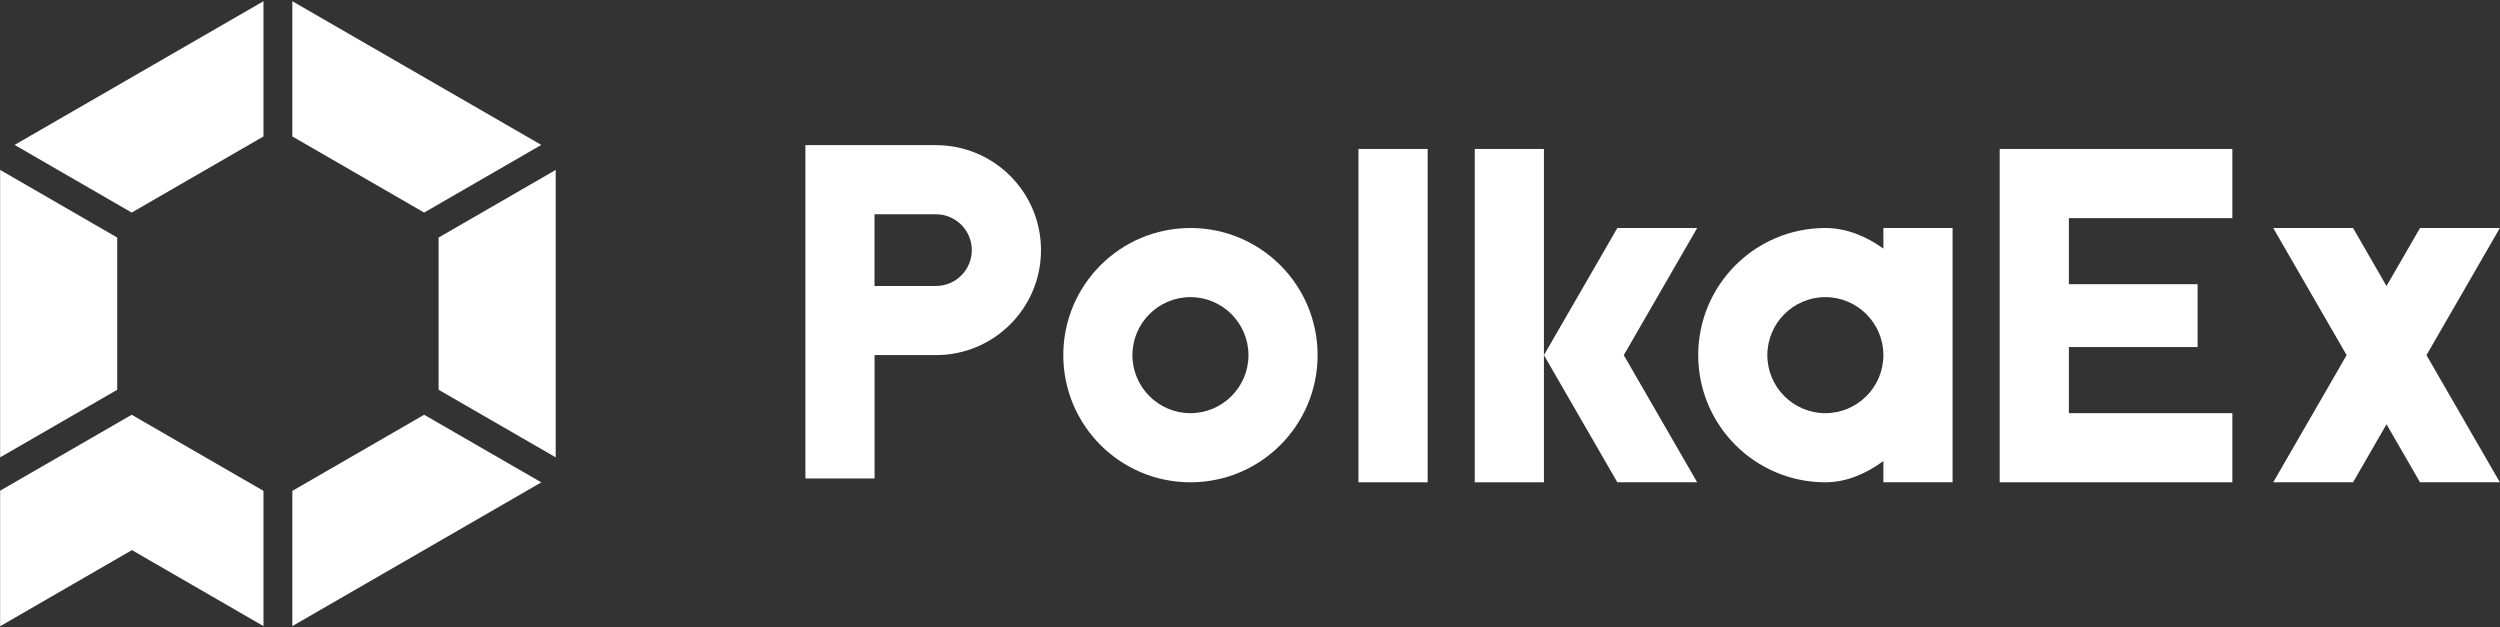
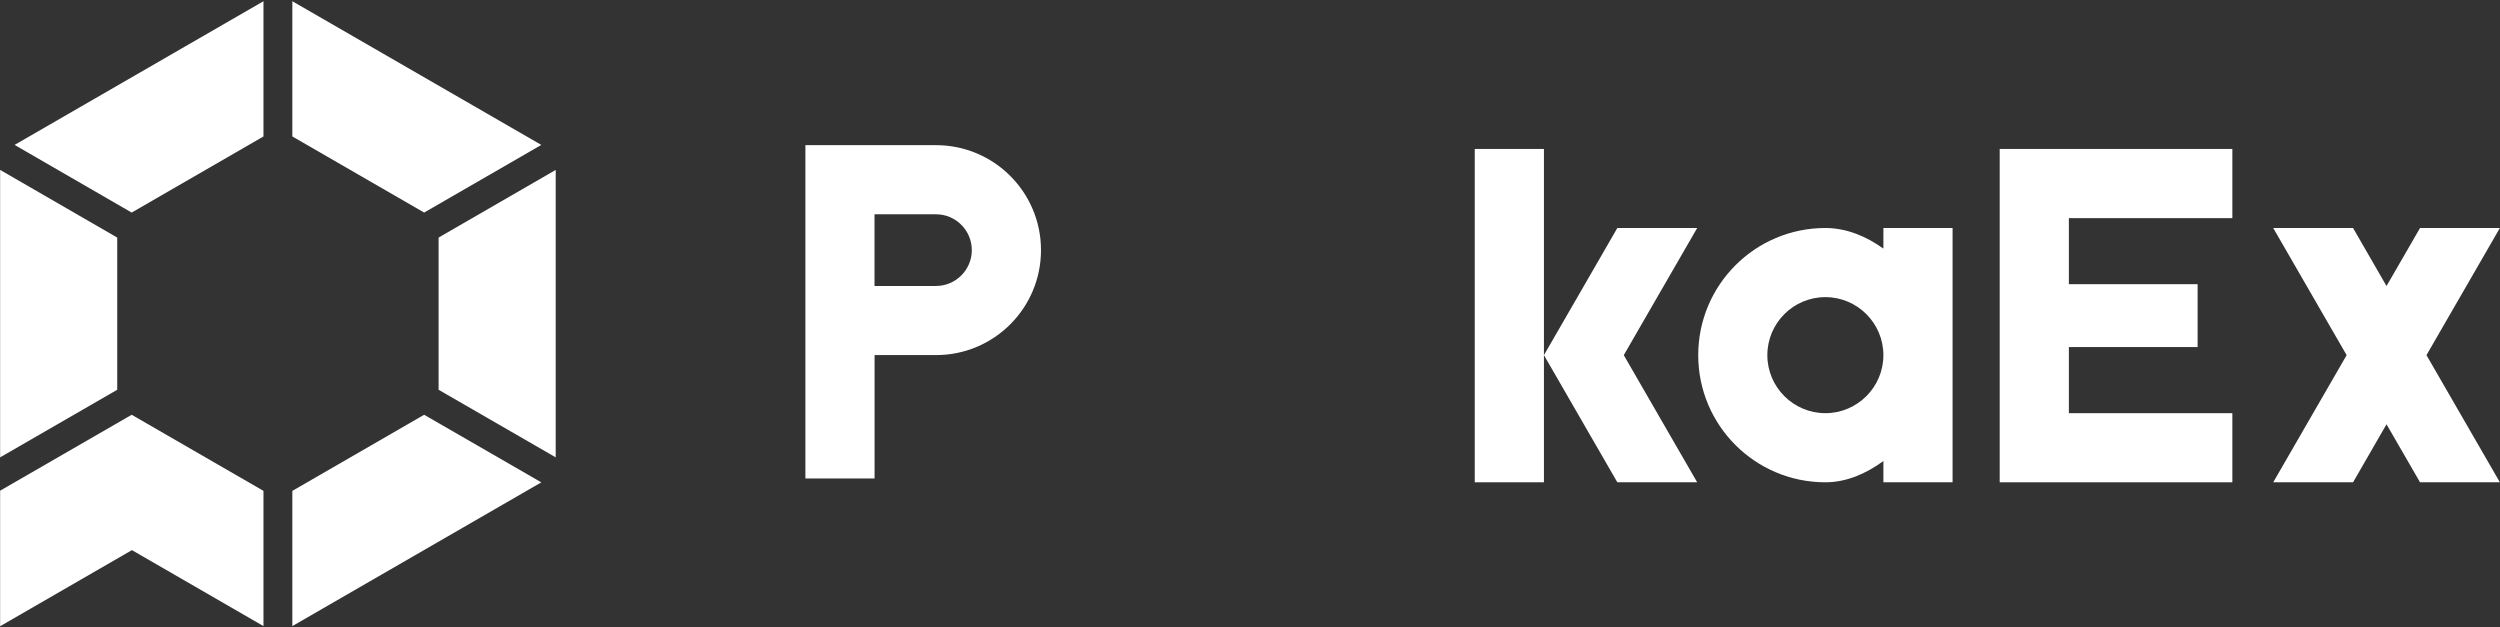
<svg xmlns="http://www.w3.org/2000/svg" viewBox="0 0 4080 1024" fill="#fff">
  <rect x="0" y="0" width="4080" height="1024" fill="#333333" stroke="none" />
  <polygon points="191.3,636.1 0.2,746.4 0.2,277.3 191.3,387.7 " />
  <polygon points="430,222.7 214.9,346.9 23.8,236.5 430,2 " />
  <polygon points="883.4,787.2 477.1,1021.8 477.1,801.1 692.2,676.9 " />
  <polygon points="906.9,746.4 715.8,636.1 715.8,387.7 906.9,277.3 " />
  <polygon points="883.4,236.5 692.2,346.9 477.1,222.7 477.1,2 " />
  <polygon points="430,1021.8 215.3,897.8 0.2,1022 0.2,800.8 214.9,676.9 430,801.1 " />
  <polygon points="2769.8,787.1 2639.5,787.1 2519.7,579.6 2639.5,372.1 2769.8,372.1 2650,579.6 " />
  <rect x="2406.8" y="243.1" width="112.9" height="544" />
-   <path d="M1942.8,484.9c52.2,0,94.7,42.5,94.7,94.7s-42.5,94.7-94.7,94.7s-94.7-42.5-94.7-94.7S1890.6,484.9,1942.8,484.9 M1942.8,372.1c-114.6,0-207.5,92.9-207.5,207.5s92.9,207.5,207.5,207.5s207.5-92.9,207.5-207.5S2057.4,372.1,1942.8,372.1L1942.8,372.1z" />
-   <polygon points="2329.9,243.1 2217,243.1 2217,787.1 2329.9,787.1 2329.9,243.1 " />
  <polygon points="3643.2,356 3643.2,243.1 3263.5,243.1 3263.5,787.1 3643.2,787.1 3643.2,674.3 3376.4,674.3 3376.4,566.4 3586.5,566.4 3586.5,463.8 3376.4,463.8 3376.4,356 " />
  <path d="M1527.5,236.9h-213.1v342.6v201.4h112.9V579.5h100.3c94.6,0,171.3-76.7,171.3-171.3v0C1698.9,313.6,1622.2,236.9,1527.5,236.9z M1527.5,466.7h-100.3V349.7h100.3c32.2,0,58.5,26.2,58.5,58.5C1586,440.4,1559.8,466.7,1527.5,466.7z" />
  <polygon points="3960,579.6 4079.8,372.1 3949.5,372.1 3894.8,466.8 3840.2,372.1 3709.9,372.1 3829.7,579.6 3709.9,787.1 3840.2,787.1 3894.8,692.4 3949.5,787.1 4079.8,787.1 " />
  <path d="M3073.7,372.1v33.6c-28.4-20.3-60.6-33.6-94.7-33.6c-114.6,0-207.5,92.9-207.5,207.5s92.9,207.5,207.5,207.5c34.1,0,66.3-13.9,94.7-34.7v34.7h112.9v-415H3073.7z M2979,674.3c-52.2,0-94.7-42.5-94.7-94.7c0-52.2,42.5-94.7,94.7-94.7s94.7,42.5,94.7,94.7C3073.7,631.8,3031.2,674.3,2979,674.3z" />
</svg>